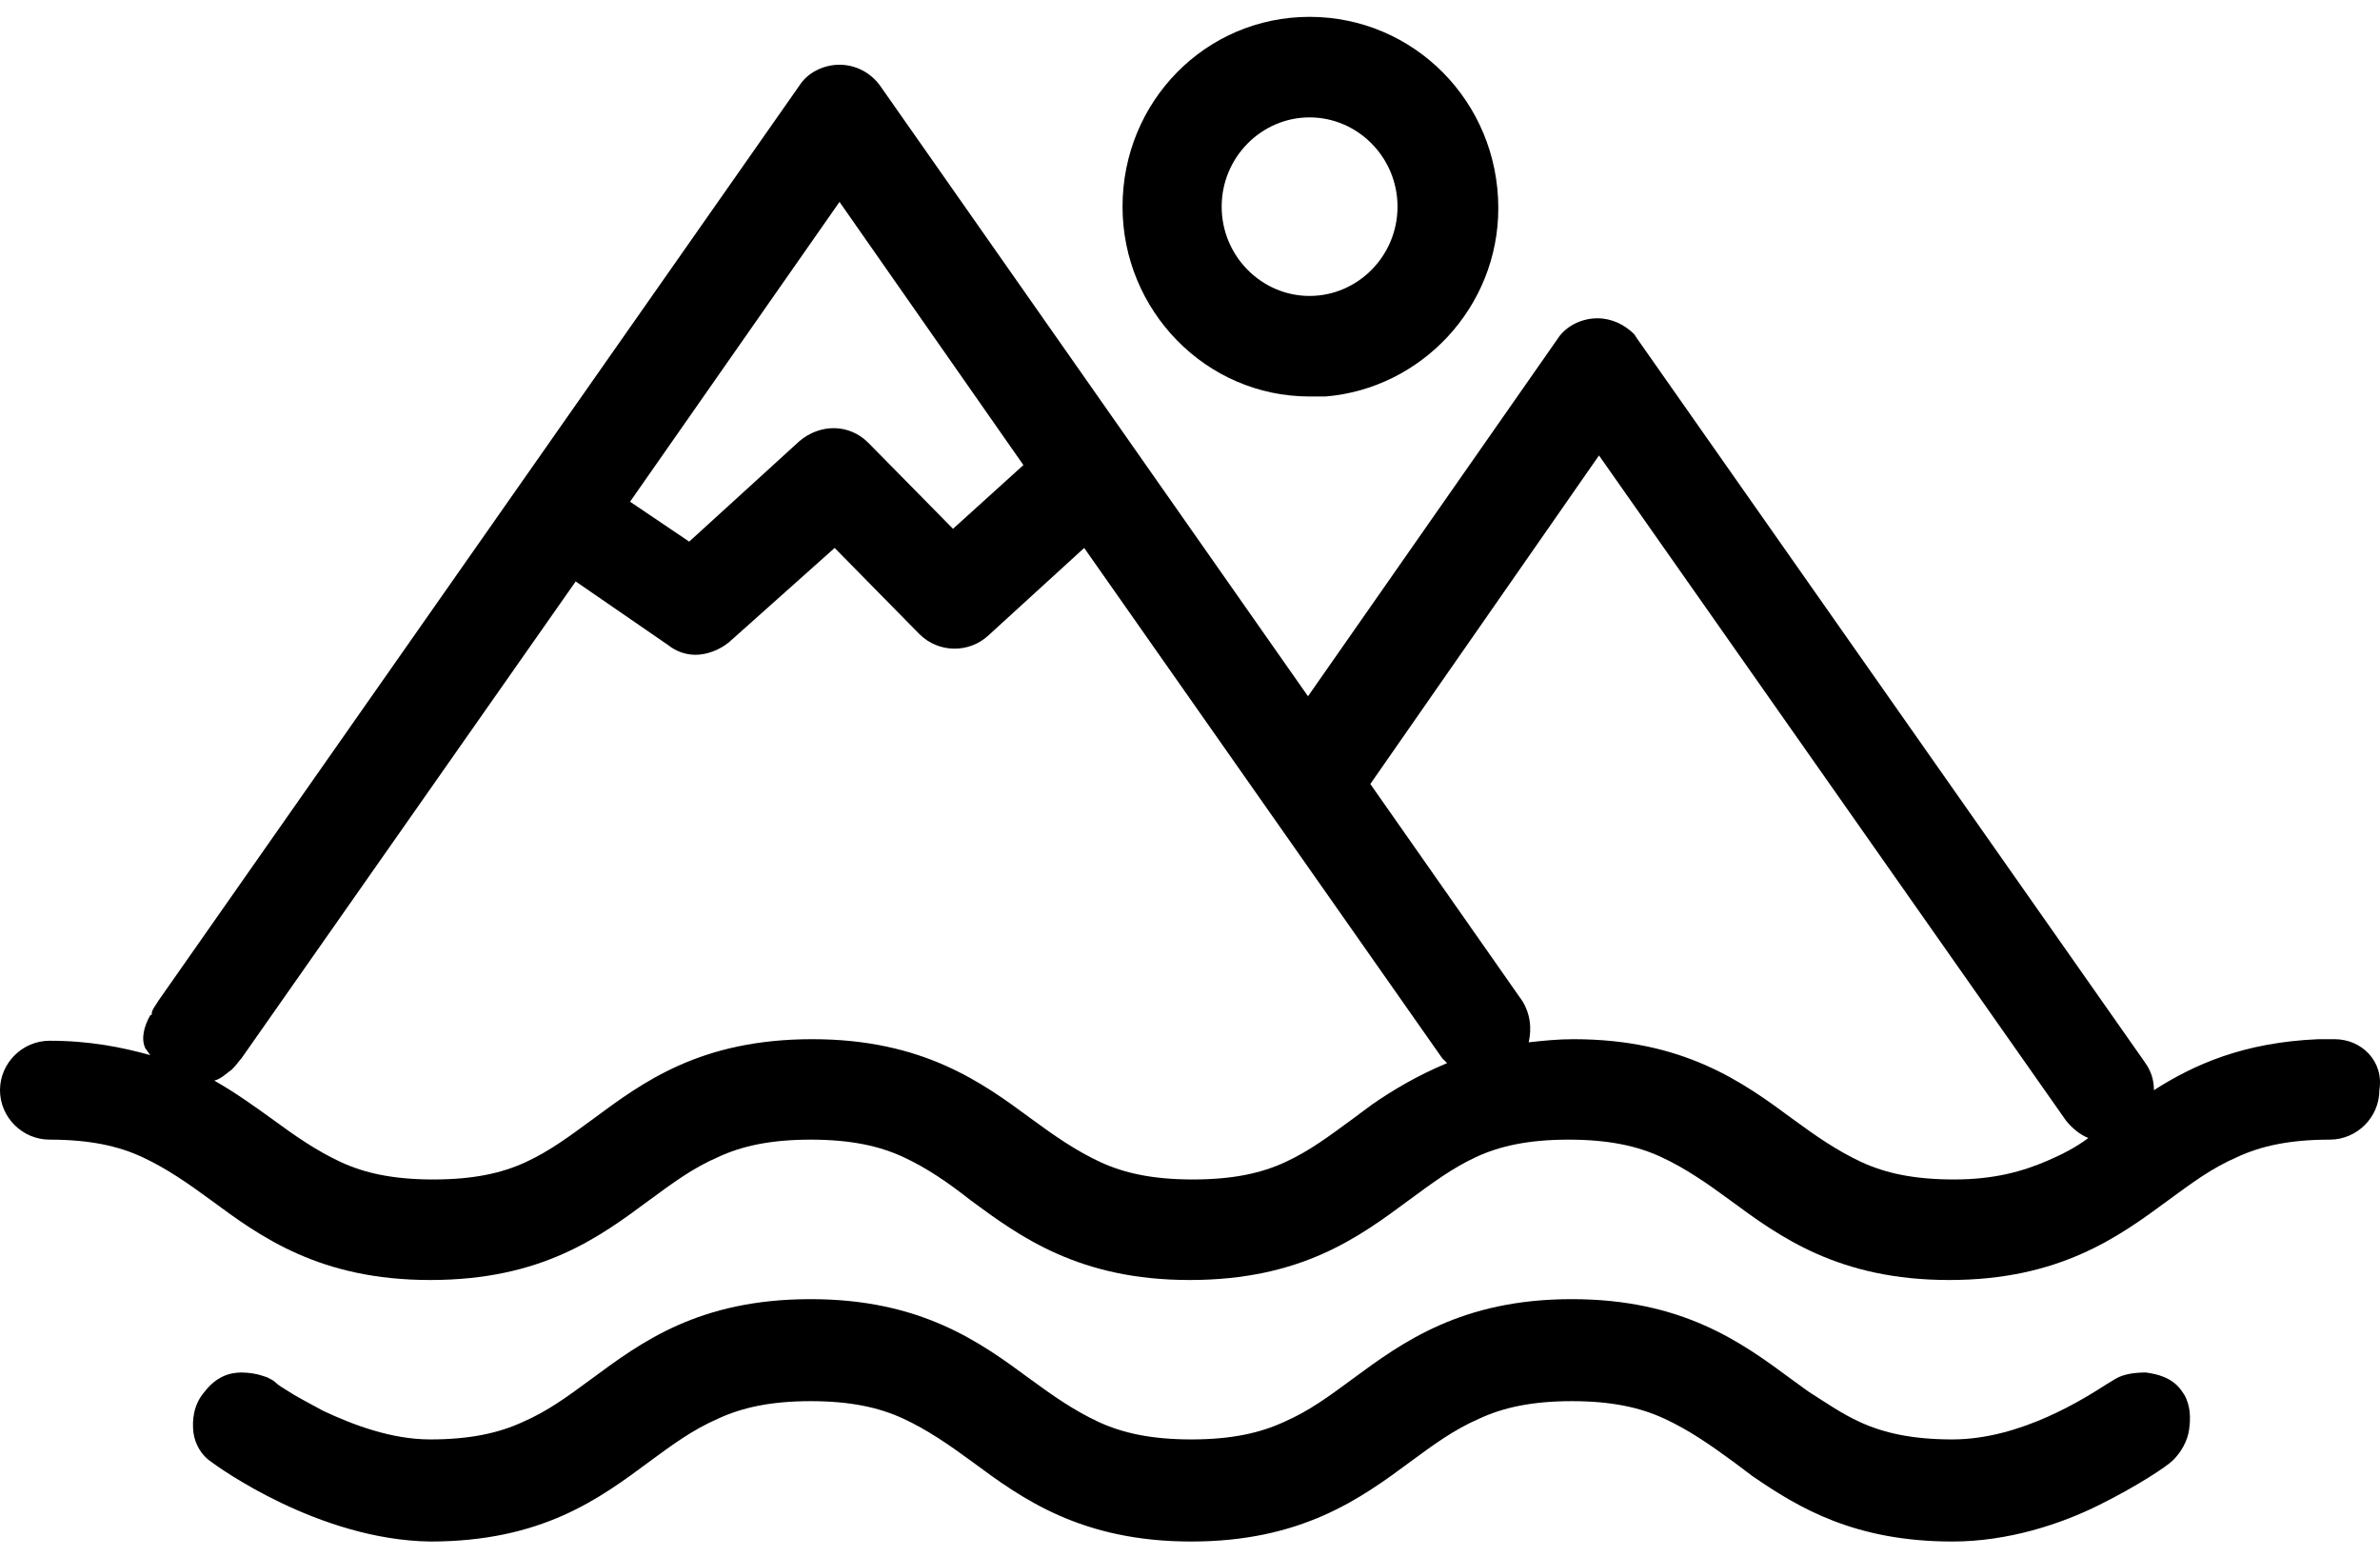
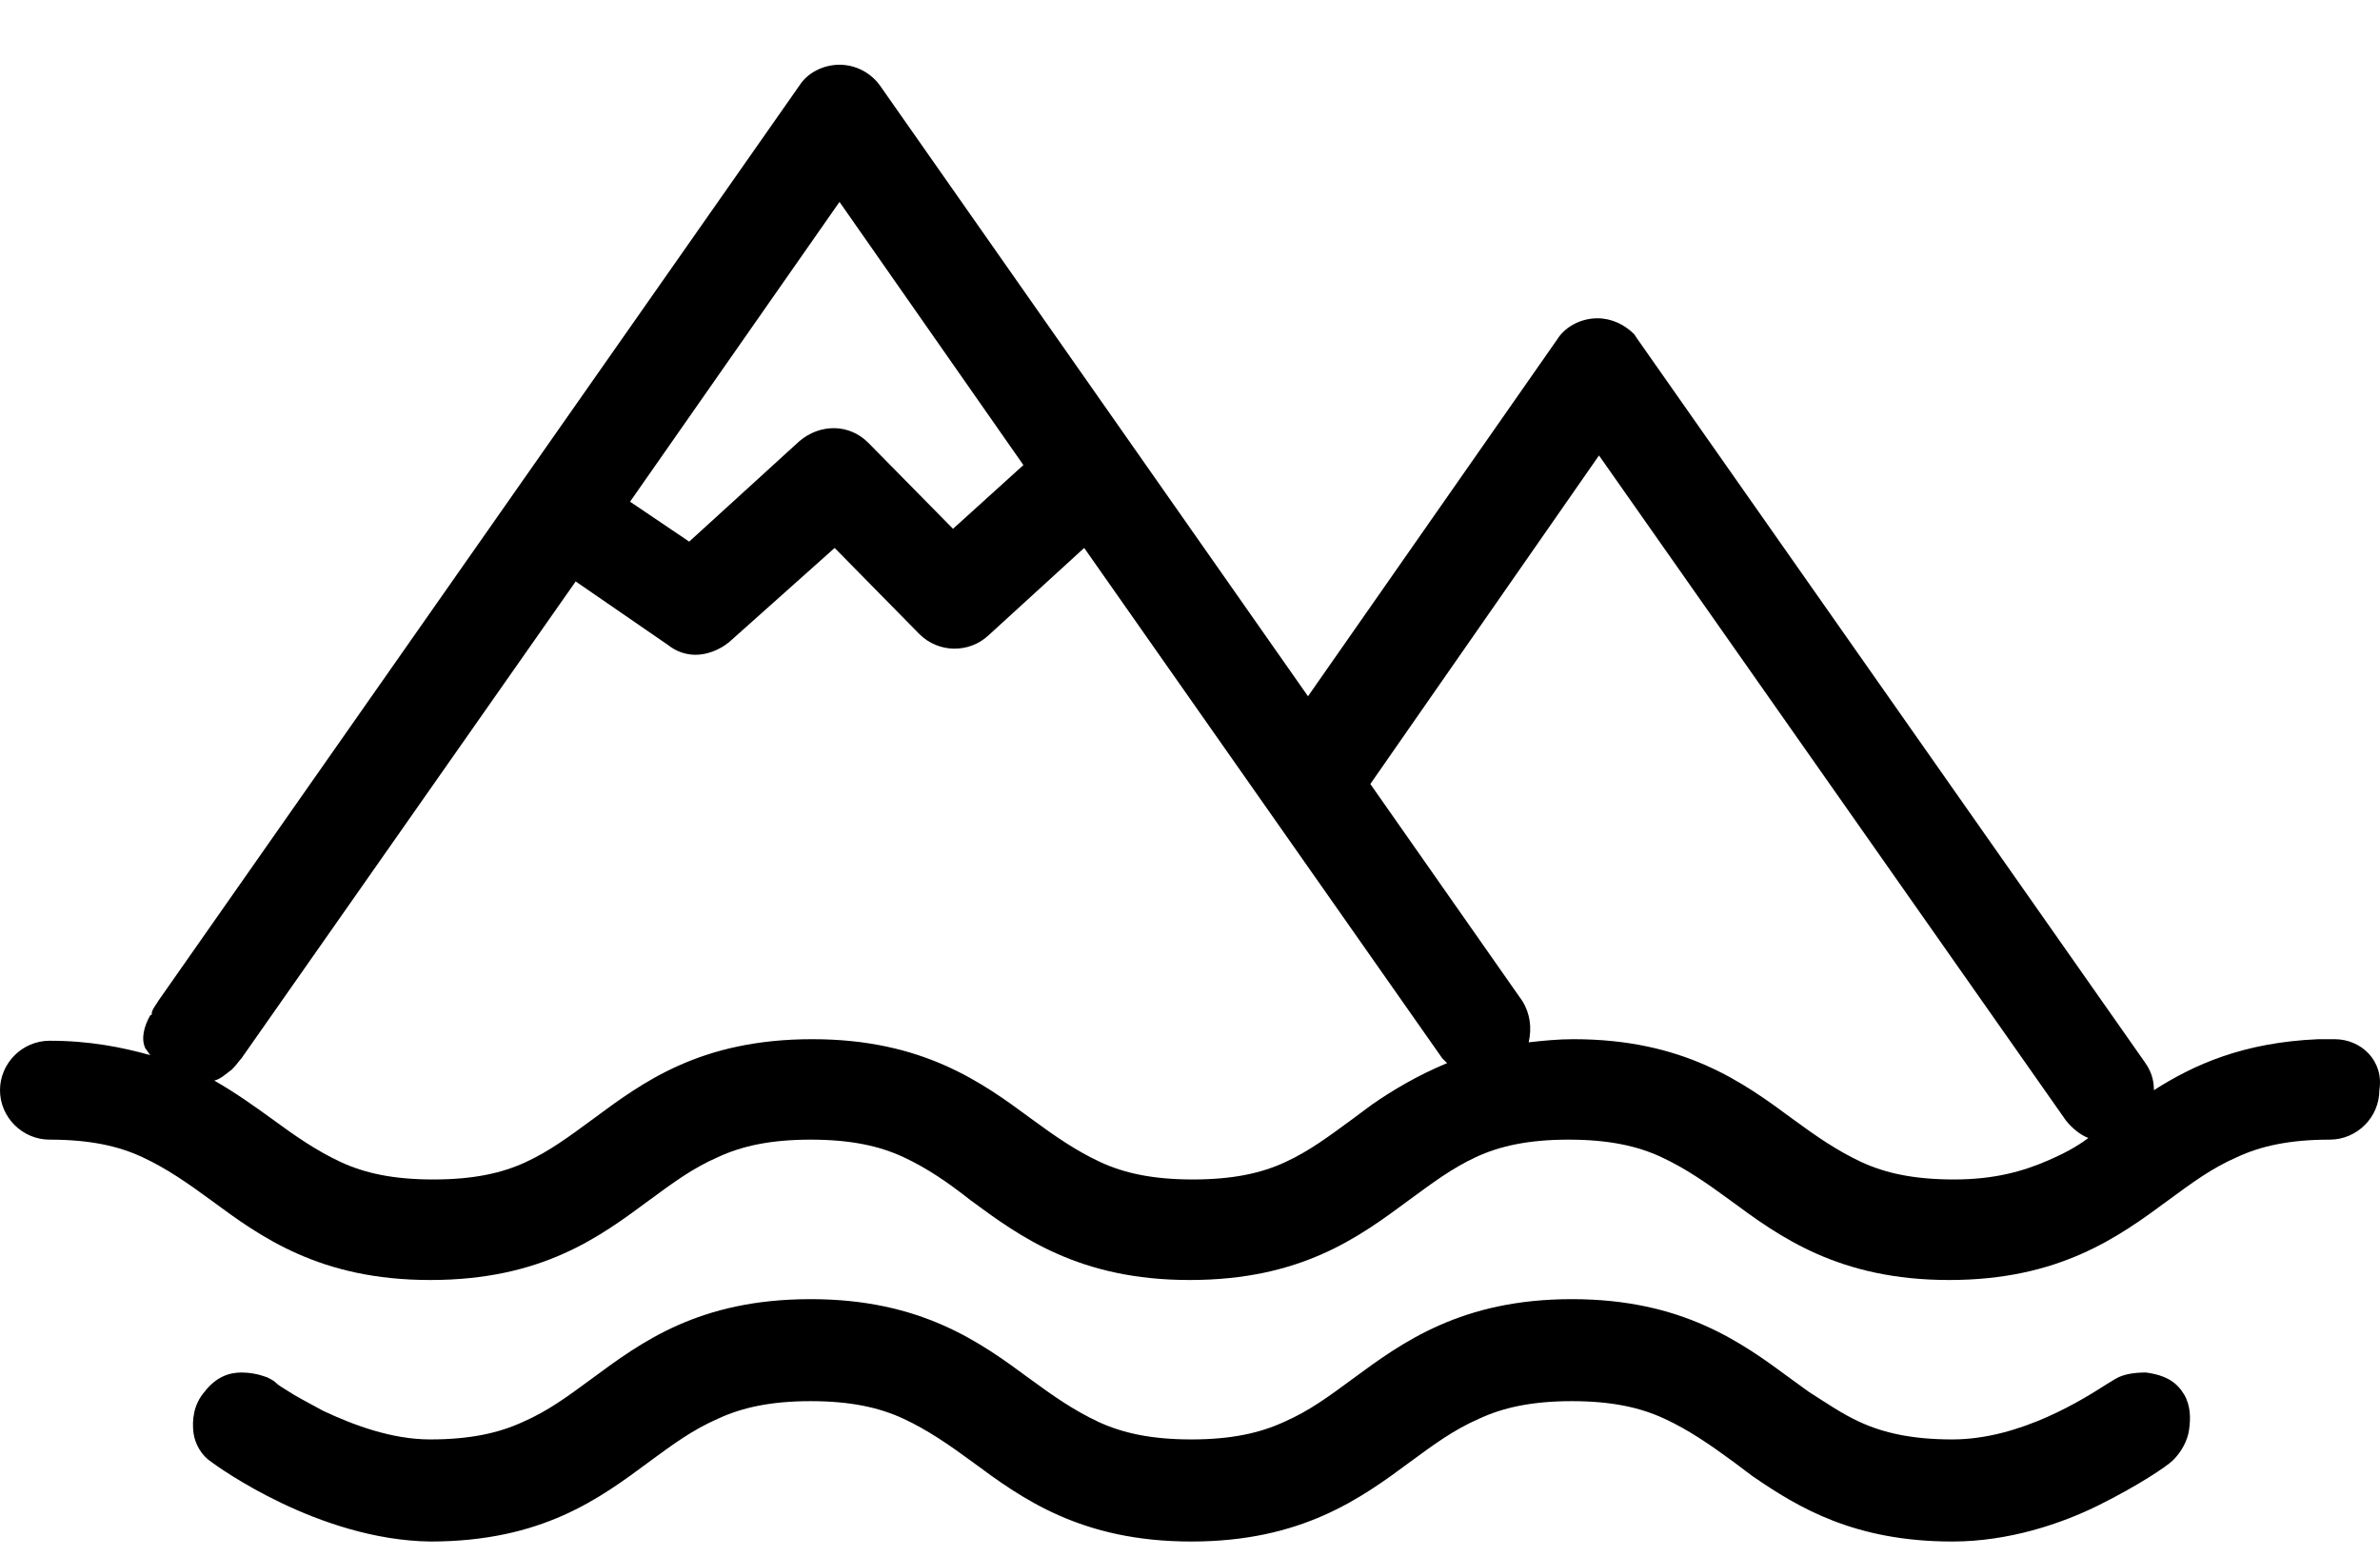
<svg xmlns="http://www.w3.org/2000/svg" width="26" height="17" viewBox="0 0 26 17" fill="none">
  <path d="M25.504 11.349H25.329C24.508 11.383 23.967 11.627 23.53 11.906C23.53 11.819 23.512 11.732 23.46 11.645L23.425 11.592L17.888 3.703L17.853 3.65C17.748 3.546 17.608 3.476 17.451 3.476C17.276 3.476 17.102 3.563 17.014 3.703L14.289 7.604L9.625 0.951C9.52 0.794 9.346 0.707 9.171 0.707C8.996 0.707 8.822 0.794 8.734 0.933L1.729 10.931C1.712 10.965 1.677 11 1.659 11.053C1.659 11.053 1.659 11.053 1.659 11.07C1.659 11.07 1.659 11.087 1.642 11.087C1.572 11.209 1.537 11.349 1.59 11.453C1.607 11.47 1.625 11.505 1.642 11.523C1.328 11.436 0.978 11.366 0.542 11.366C0.245 11.366 0 11.61 0 11.906C0 12.202 0.245 12.446 0.542 12.446C0.978 12.446 1.293 12.515 1.555 12.637C1.817 12.759 2.044 12.916 2.306 13.108C2.847 13.508 3.494 13.979 4.699 13.979C5.922 13.979 6.551 13.508 7.092 13.108C7.354 12.916 7.564 12.759 7.843 12.637C8.105 12.515 8.42 12.446 8.856 12.446C9.293 12.446 9.608 12.515 9.87 12.637C10.132 12.759 10.359 12.916 10.603 13.108C11.145 13.508 11.791 13.979 12.996 13.979C14.219 13.979 14.848 13.508 15.39 13.108C15.652 12.916 15.861 12.759 16.123 12.637C16.385 12.515 16.7 12.446 17.136 12.446C17.573 12.446 17.888 12.515 18.15 12.637C18.412 12.759 18.639 12.916 18.901 13.108C19.442 13.508 20.089 13.979 21.294 13.979C22.499 13.979 23.145 13.508 23.687 13.108C23.949 12.916 24.159 12.759 24.438 12.637C24.7 12.515 25.015 12.446 25.451 12.446C25.748 12.446 25.993 12.202 25.993 11.906C26.045 11.592 25.801 11.349 25.504 11.349ZM9.171 2.205L11.18 5.079L10.411 5.775L9.485 4.835C9.276 4.626 8.961 4.626 8.734 4.817L7.529 5.915L6.883 5.479L9.171 2.205ZM14.988 12.063L14.778 12.219C14.516 12.411 14.307 12.568 14.044 12.69C13.783 12.812 13.468 12.881 13.031 12.881C12.595 12.881 12.28 12.812 12.018 12.69C11.756 12.568 11.529 12.411 11.267 12.219C10.726 11.819 10.079 11.349 8.874 11.349C7.651 11.349 7.022 11.819 6.481 12.219C6.219 12.411 6.009 12.568 5.747 12.69C5.485 12.812 5.171 12.881 4.734 12.881C4.297 12.881 3.983 12.812 3.721 12.69C3.459 12.568 3.232 12.411 2.97 12.219C2.777 12.08 2.585 11.941 2.341 11.801C2.411 11.784 2.463 11.732 2.533 11.68L2.55 11.662C2.585 11.627 2.62 11.575 2.638 11.558L6.289 6.35L7.302 7.047C7.389 7.116 7.494 7.151 7.599 7.151C7.721 7.151 7.861 7.099 7.966 7.012L9.118 5.984L10.044 6.925C10.254 7.134 10.586 7.134 10.795 6.942L11.844 5.984L15.756 11.558C15.774 11.575 15.791 11.592 15.809 11.61C15.477 11.749 15.215 11.906 14.988 12.063ZM21.346 12.881C20.91 12.881 20.595 12.812 20.333 12.69C20.071 12.568 19.844 12.411 19.582 12.219C19.041 11.819 18.394 11.349 17.189 11.349C17.014 11.349 16.857 11.366 16.7 11.383C16.735 11.227 16.717 11.07 16.63 10.931L14.97 8.562L17.468 4.974L22.569 12.237C22.639 12.324 22.726 12.394 22.814 12.428C22.674 12.533 22.534 12.603 22.377 12.672C22.097 12.794 21.783 12.881 21.346 12.881Z" fill="black" />
  <path d="M23.827 15.18C23.722 15.041 23.565 15.006 23.442 14.989C23.32 14.989 23.198 15.006 23.111 15.058L23.023 15.111C22.779 15.267 22.08 15.72 21.329 15.72C20.892 15.72 20.578 15.65 20.316 15.529C20.123 15.441 19.949 15.32 19.757 15.198L19.564 15.058C19.023 14.658 18.377 14.188 17.171 14.188C15.966 14.188 15.32 14.658 14.778 15.058C14.516 15.25 14.307 15.407 14.027 15.529C13.765 15.65 13.451 15.72 13.014 15.72C12.577 15.72 12.263 15.65 12.001 15.529C11.739 15.407 11.512 15.25 11.25 15.058C10.708 14.658 10.062 14.188 8.856 14.188C7.634 14.188 7.005 14.658 6.463 15.058C6.201 15.25 5.992 15.407 5.712 15.529C5.45 15.65 5.136 15.72 4.699 15.72C4.28 15.72 3.86 15.563 3.529 15.407C3.371 15.32 3.232 15.25 3.127 15.18C3.074 15.145 3.039 15.128 3.005 15.093C2.987 15.076 2.952 15.058 2.917 15.041L2.865 15.024C2.812 15.006 2.725 14.989 2.638 14.989C2.498 14.989 2.358 15.041 2.236 15.198C2.114 15.337 2.096 15.511 2.114 15.65C2.131 15.772 2.201 15.894 2.306 15.964C2.376 16.016 3.476 16.817 4.699 16.835C5.922 16.835 6.551 16.365 7.092 15.964C7.354 15.772 7.564 15.616 7.843 15.494C8.105 15.372 8.42 15.302 8.856 15.302C9.293 15.302 9.608 15.372 9.87 15.494C10.132 15.616 10.359 15.772 10.621 15.964C11.162 16.365 11.809 16.835 13.014 16.835C14.219 16.835 14.866 16.365 15.407 15.964C15.669 15.772 15.879 15.616 16.158 15.494C16.42 15.372 16.735 15.302 17.171 15.302C17.608 15.302 17.922 15.372 18.184 15.494C18.447 15.616 18.674 15.772 18.936 15.964L19.145 16.121C19.652 16.469 20.263 16.835 21.329 16.835C21.94 16.835 22.517 16.643 22.936 16.434C23.355 16.225 23.67 16.016 23.739 15.947C23.827 15.86 23.897 15.738 23.914 15.616C23.932 15.494 23.932 15.354 23.862 15.232L23.827 15.18Z" fill="black" />
-   <path d="M14.306 4.33H14.481C15.529 4.243 16.368 3.354 16.368 2.274C16.368 1.108 15.442 0.184 14.306 0.184C13.171 0.184 12.263 1.108 12.263 2.257C12.263 3.389 13.171 4.33 14.306 4.33ZM14.306 1.282C14.831 1.282 15.267 1.717 15.267 2.257C15.267 2.797 14.831 3.232 14.306 3.232C13.782 3.232 13.346 2.797 13.346 2.257C13.346 1.717 13.782 1.282 14.306 1.282Z" fill="black" />
</svg>